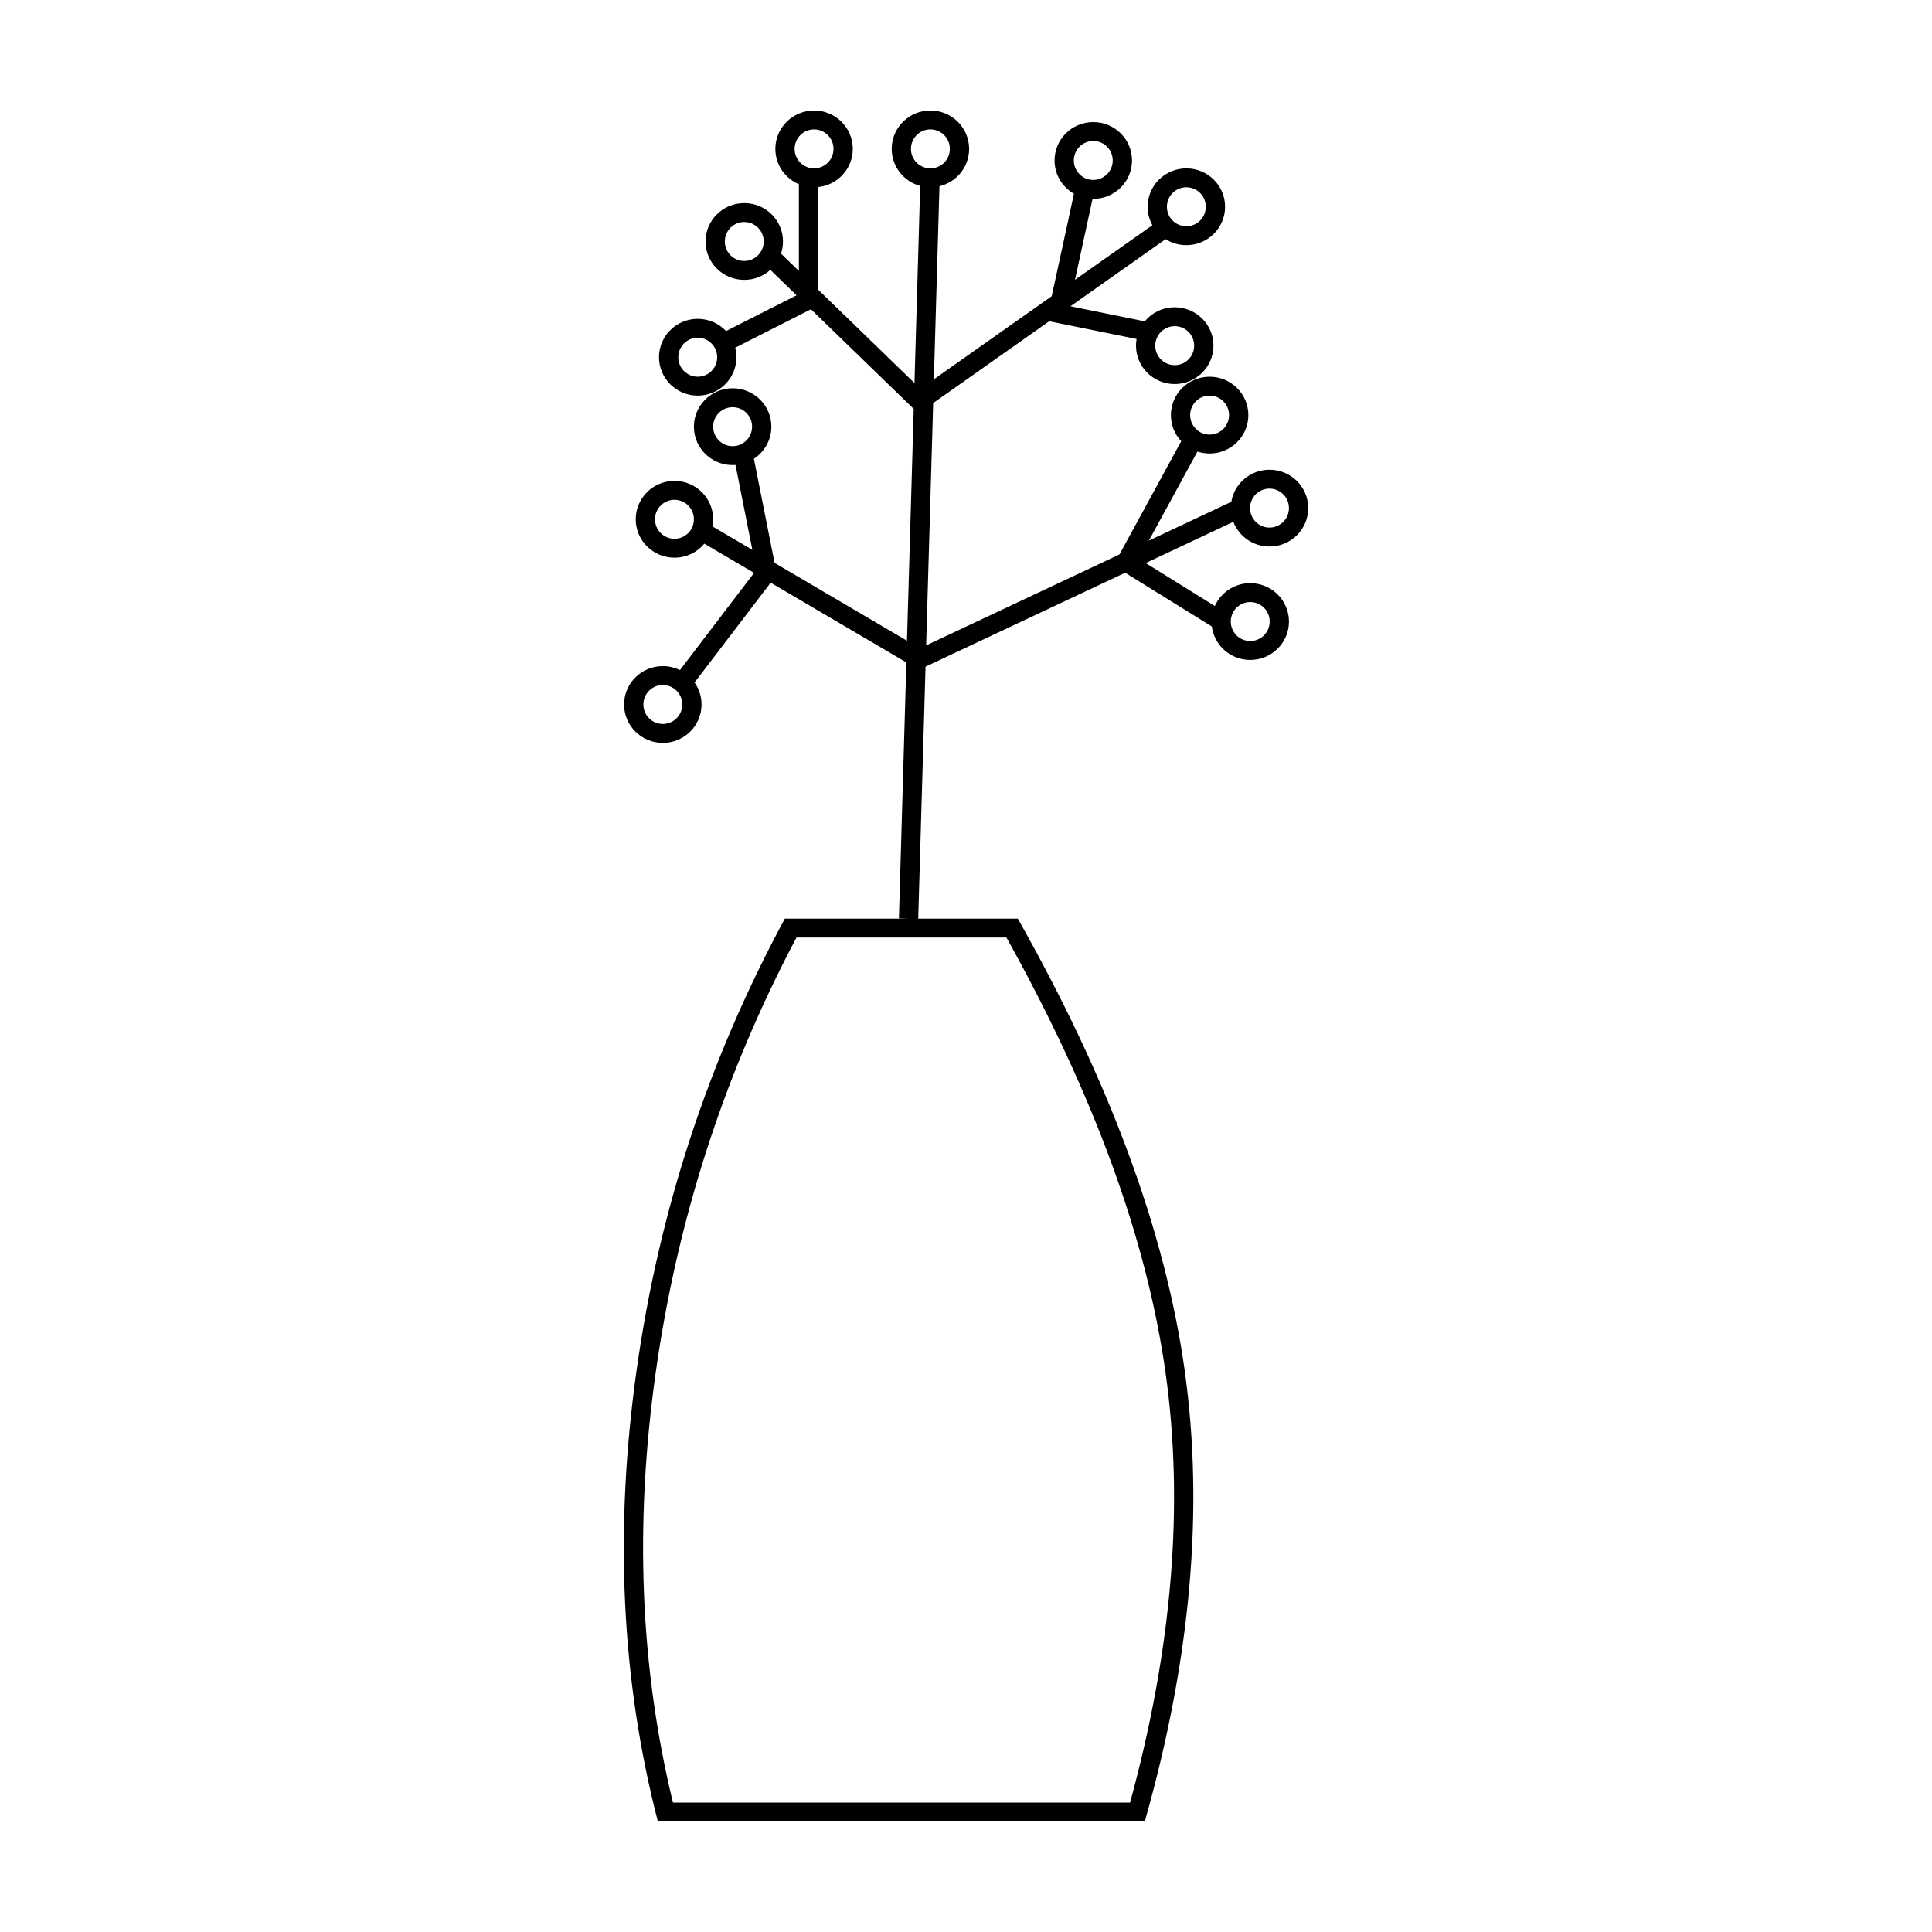
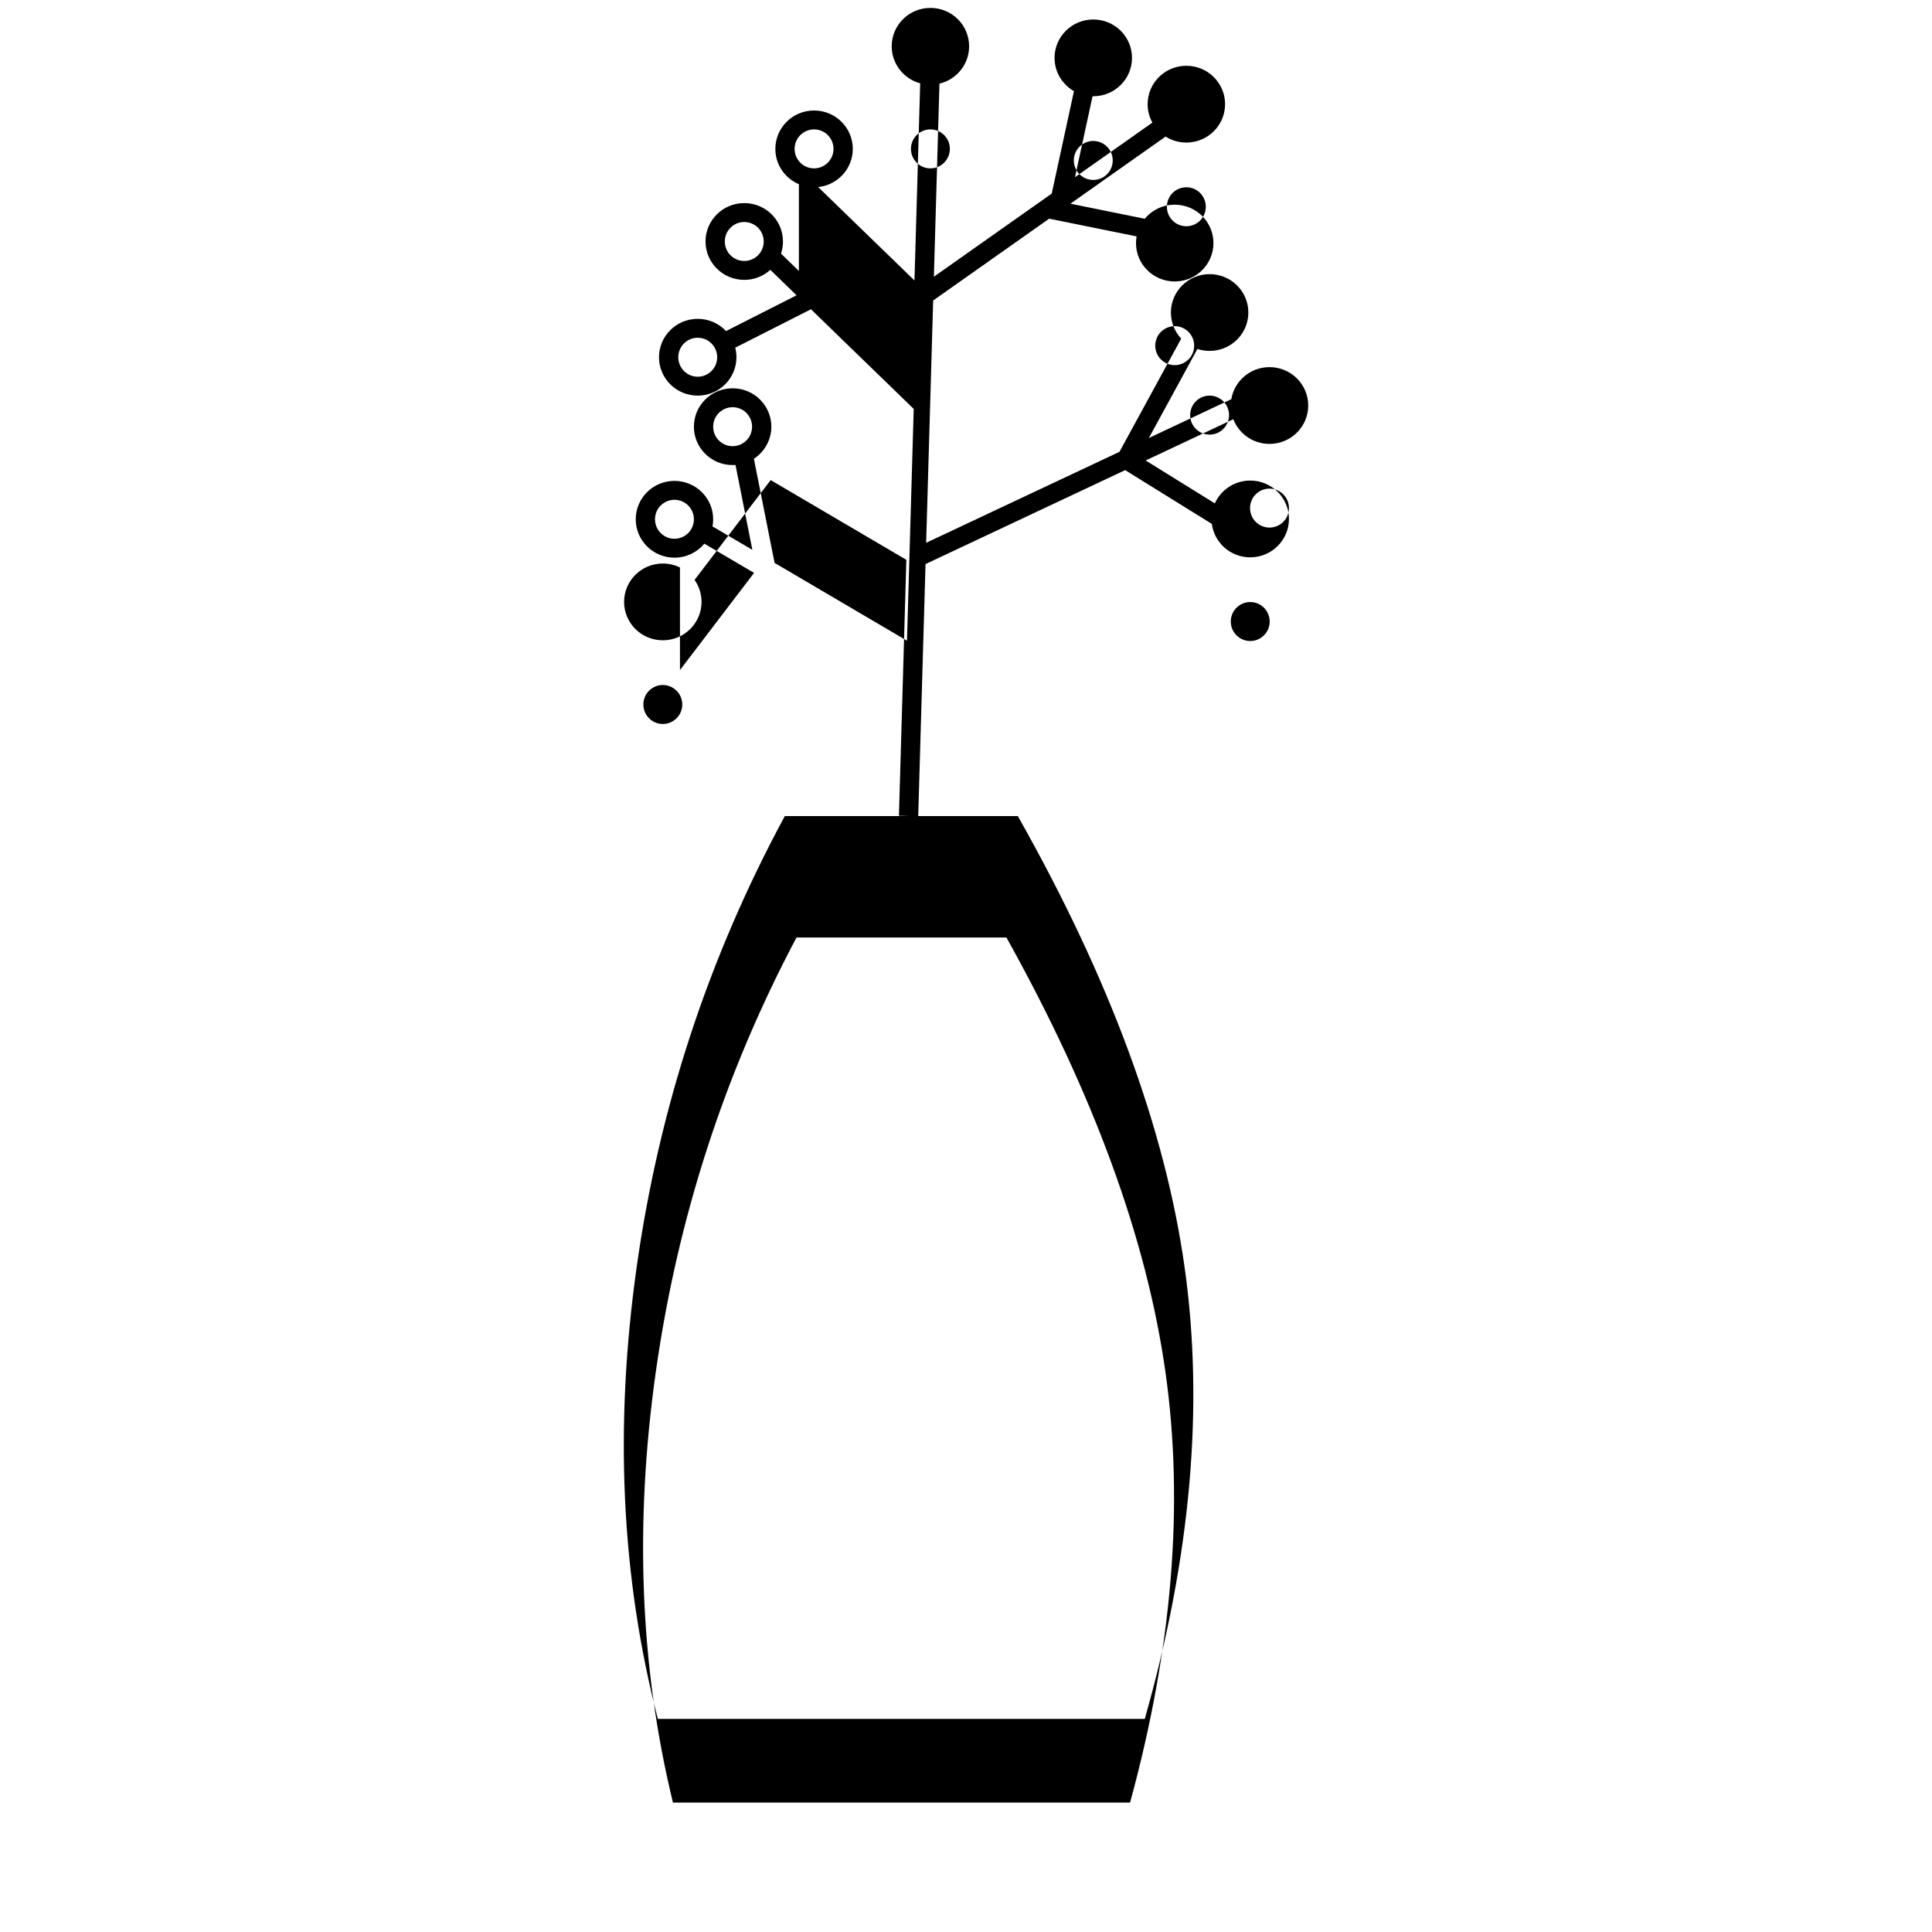
<svg xmlns="http://www.w3.org/2000/svg" fill="#000000" width="800px" height="800px" version="1.1" viewBox="144 144 512 512">
-   <path d="m324.2 321.57 19.637-25.75-13.176-7.742c-1.879 2.266-4.731 3.711-7.922 3.711-5.676 0-10.262-4.562-10.262-10.176 0-5.609 4.586-10.172 10.262-10.172 5.672 0 10.258 4.562 10.258 10.172 0 0.648-0.059 1.281-0.176 1.895l10.562 6.207-4.469-22.496c-0.254 0.02-0.508 0.031-0.762 0.031-5.676 0-10.262-4.566-10.262-10.176s4.586-10.172 10.262-10.172c5.676 0 10.262 4.562 10.262 10.172 0 3.551-1.84 6.684-4.625 8.504l5.484 27.598 35.086 20.621 1.785-61.434-27.234-26.406-20.066 10.184c0.207 0.809 0.32 1.656 0.32 2.527 0 5.613-4.586 10.176-10.262 10.176-5.676 0-10.262-4.562-10.262-10.176 0-5.609 4.586-10.172 10.262-10.172 2.969 0 5.637 1.246 7.508 3.238l18.684-9.48-6.949-6.738c-1.82 1.648-4.246 2.652-6.91 2.652-5.676 0-10.262-4.562-10.262-10.172 0-5.613 4.586-10.176 10.262-10.176s10.262 4.562 10.262 10.176c0 1.121-0.184 2.203-0.523 3.215l4.738 4.594v-22.988c-3.672-1.551-6.238-5.164-6.238-9.363 0-5.609 4.586-10.172 10.262-10.172s10.262 4.562 10.262 10.172c0 5.25-4.016 9.582-9.18 10.117v27.188l25.523 24.754 1.516-52.242c-4.356-1.176-7.551-5.133-7.551-9.816 0-5.609 4.586-10.172 10.258-10.172 5.676 0 10.262 4.562 10.262 10.172 0 4.797-3.348 8.824-7.859 9.895l-1.484 51.172 31.234-22.031 5.891-27.148c-3.074-1.762-5.141-5.055-5.141-8.816 0-5.613 4.586-10.176 10.262-10.176 5.676 0 10.262 4.562 10.262 10.176 0 5.609-4.586 10.172-10.262 10.172h-0.195l-4.652 21.449 20.512-14.469c-0.805-1.449-1.262-3.113-1.262-4.883 0-5.613 4.586-10.176 10.262-10.176s10.262 4.562 10.262 10.176c0 5.609-4.586 10.172-10.262 10.172-2.027 0-3.914-0.582-5.504-1.586l-25.215 17.785 19.699 3.992c1.879-2.277 4.734-3.727 7.938-3.727 5.676 0 10.262 4.562 10.262 10.172 0 5.613-4.586 10.176-10.262 10.176-5.676 0-10.262-4.562-10.262-10.176 0-0.602 0.055-1.195 0.156-1.77l-23.164-4.695-30.742 21.68-1.863 64.219 51.23-24.109 16.367-30.008c-1.699-1.812-2.734-4.246-2.734-6.91 0-5.613 4.586-10.176 10.262-10.176 5.676 0 10.262 4.562 10.262 10.176 0 5.609-4.586 10.172-10.262 10.172-1.133 0-2.219-0.18-3.234-0.516l-12.867 23.598 21.848-10.285c0.805-4.816 5.023-8.5 10.121-8.5 5.676 0 10.262 4.562 10.262 10.172 0 5.613-4.586 10.176-10.262 10.176-4.379 0-8.109-2.719-9.586-6.543l-23.23 10.934 18.328 11.371c1.598-3.562 5.191-6.051 9.383-6.051 5.676 0 10.262 4.562 10.262 10.176 0 5.609-4.586 10.172-10.262 10.172-5.227 0-9.527-3.867-10.176-8.863l-22.969-14.246-52.906 24.895-1.938 66.777h26.395c24.305 43.008 39.039 82.883 44.207 119.63 5.168 36.75 1.648 76.625-10.559 119.63h-129.04c-9.703-37.449-11.582-77.324-5.633-119.63 5.949-42.305 19.043-82.18 39.281-119.63h32.789l-2.551-0.074 1.969-67.832-35.957-21.129-20.172 26.457c1.164 1.652 1.848 3.66 1.848 5.828 0 5.609-4.586 10.172-10.262 10.172-5.676 0-10.262-4.562-10.262-10.172 0-5.613 4.586-10.176 10.262-10.176 1.633 0 3.18 0.379 4.547 1.051zm-6.434 186.19c-5.66 40.258-4.129 78.227 4.574 113.94h121.14c11.199-40.973 14.32-78.945 9.398-113.94-4.973-35.355-19.012-73.797-42.164-115.31h-55.637c-19.148 36.156-31.582 74.586-37.309 115.31zm4.973-220.98c2.836 0 5.152-2.305 5.152-5.164 0-2.859-2.316-5.164-5.152-5.164-2.84 0-5.156 2.305-5.156 5.164 0 2.859 2.316 5.164 5.156 5.164zm15.414-24.539c2.84 0 5.152-2.305 5.152-5.164s-2.312-5.164-5.152-5.164c-2.84 0-5.156 2.305-5.156 5.164s2.316 5.164 5.156 5.164zm-9.25-18.406c2.84 0 5.156-2.305 5.156-5.164s-2.316-5.164-5.156-5.164c-2.84 0-5.152 2.305-5.152 5.164s2.312 5.164 5.152 5.164zm12.332-30.676c2.84 0 5.156-2.301 5.156-5.16 0-2.863-2.316-5.164-5.156-5.164-2.84 0-5.152 2.301-5.152 5.164 0 2.859 2.312 5.16 5.152 5.16zm18.5-24.539c2.836 0 5.152-2.305 5.152-5.164s-2.316-5.164-5.152-5.164c-2.84 0-5.156 2.305-5.156 5.164s2.316 5.164 5.156 5.164zm30.828 0c2.84 0 5.156-2.305 5.156-5.164s-2.316-5.164-5.156-5.164c-2.836 0-5.152 2.305-5.152 5.164s2.316 5.164 5.152 5.164zm43.164 3.066c2.84 0 5.156-2.301 5.156-5.16s-2.316-5.164-5.156-5.164-5.152 2.305-5.152 5.164 2.312 5.16 5.152 5.16zm24.664 12.273c2.84 0 5.156-2.305 5.156-5.164s-2.316-5.164-5.156-5.164c-2.836 0-5.152 2.305-5.152 5.164s2.316 5.164 5.152 5.164zm-3.082 36.809c2.84 0 5.156-2.305 5.156-5.164s-2.316-5.164-5.156-5.164c-2.84 0-5.156 2.305-5.156 5.164s2.316 5.164 5.156 5.164zm9.25 18.406c2.84 0 5.152-2.305 5.152-5.164s-2.312-5.164-5.152-5.164c-2.84 0-5.156 2.305-5.156 5.164s2.316 5.164 5.156 5.164zm15.867 24.641c2.84 0 5.156-2.305 5.156-5.164s-2.316-5.164-5.156-5.164c-2.836 0-5.152 2.305-5.152 5.164s2.316 5.164 5.152 5.164zm-5.106 30.062c2.84 0 5.156-2.305 5.156-5.164s-2.316-5.164-5.156-5.164-5.152 2.305-5.152 5.164 2.312 5.164 5.152 5.164zm-155.67 21.984c2.84 0 5.156-2.305 5.156-5.164s-2.316-5.164-5.156-5.164c-2.836 0-5.152 2.305-5.152 5.164s2.316 5.164 5.152 5.164z" />
+   <path d="m324.2 321.57 19.637-25.75-13.176-7.742c-1.879 2.266-4.731 3.711-7.922 3.711-5.676 0-10.262-4.562-10.262-10.176 0-5.609 4.586-10.172 10.262-10.172 5.672 0 10.258 4.562 10.258 10.172 0 0.648-0.059 1.281-0.176 1.895l10.562 6.207-4.469-22.496c-0.254 0.02-0.508 0.031-0.762 0.031-5.676 0-10.262-4.566-10.262-10.176s4.586-10.172 10.262-10.172c5.676 0 10.262 4.562 10.262 10.172 0 3.551-1.84 6.684-4.625 8.504l5.484 27.598 35.086 20.621 1.785-61.434-27.234-26.406-20.066 10.184c0.207 0.809 0.32 1.656 0.32 2.527 0 5.613-4.586 10.176-10.262 10.176-5.676 0-10.262-4.562-10.262-10.176 0-5.609 4.586-10.172 10.262-10.172 2.969 0 5.637 1.246 7.508 3.238l18.684-9.48-6.949-6.738c-1.82 1.648-4.246 2.652-6.91 2.652-5.676 0-10.262-4.562-10.262-10.172 0-5.613 4.586-10.176 10.262-10.176s10.262 4.562 10.262 10.176c0 1.121-0.184 2.203-0.523 3.215l4.738 4.594v-22.988c-3.672-1.551-6.238-5.164-6.238-9.363 0-5.609 4.586-10.172 10.262-10.172s10.262 4.562 10.262 10.172c0 5.25-4.016 9.582-9.18 10.117l25.523 24.754 1.516-52.242c-4.356-1.176-7.551-5.133-7.551-9.816 0-5.609 4.586-10.172 10.258-10.172 5.676 0 10.262 4.562 10.262 10.172 0 4.797-3.348 8.824-7.859 9.895l-1.484 51.172 31.234-22.031 5.891-27.148c-3.074-1.762-5.141-5.055-5.141-8.816 0-5.613 4.586-10.176 10.262-10.176 5.676 0 10.262 4.562 10.262 10.176 0 5.609-4.586 10.172-10.262 10.172h-0.195l-4.652 21.449 20.512-14.469c-0.805-1.449-1.262-3.113-1.262-4.883 0-5.613 4.586-10.176 10.262-10.176s10.262 4.562 10.262 10.176c0 5.609-4.586 10.172-10.262 10.172-2.027 0-3.914-0.582-5.504-1.586l-25.215 17.785 19.699 3.992c1.879-2.277 4.734-3.727 7.938-3.727 5.676 0 10.262 4.562 10.262 10.172 0 5.613-4.586 10.176-10.262 10.176-5.676 0-10.262-4.562-10.262-10.176 0-0.602 0.055-1.195 0.156-1.77l-23.164-4.695-30.742 21.68-1.863 64.219 51.23-24.109 16.367-30.008c-1.699-1.812-2.734-4.246-2.734-6.91 0-5.613 4.586-10.176 10.262-10.176 5.676 0 10.262 4.562 10.262 10.176 0 5.609-4.586 10.172-10.262 10.172-1.133 0-2.219-0.18-3.234-0.516l-12.867 23.598 21.848-10.285c0.805-4.816 5.023-8.5 10.121-8.5 5.676 0 10.262 4.562 10.262 10.172 0 5.613-4.586 10.176-10.262 10.176-4.379 0-8.109-2.719-9.586-6.543l-23.23 10.934 18.328 11.371c1.598-3.562 5.191-6.051 9.383-6.051 5.676 0 10.262 4.562 10.262 10.176 0 5.609-4.586 10.172-10.262 10.172-5.227 0-9.527-3.867-10.176-8.863l-22.969-14.246-52.906 24.895-1.938 66.777h26.395c24.305 43.008 39.039 82.883 44.207 119.63 5.168 36.75 1.648 76.625-10.559 119.63h-129.04c-9.703-37.449-11.582-77.324-5.633-119.63 5.949-42.305 19.043-82.18 39.281-119.63h32.789l-2.551-0.074 1.969-67.832-35.957-21.129-20.172 26.457c1.164 1.652 1.848 3.66 1.848 5.828 0 5.609-4.586 10.172-10.262 10.172-5.676 0-10.262-4.562-10.262-10.172 0-5.613 4.586-10.176 10.262-10.176 1.633 0 3.18 0.379 4.547 1.051zm-6.434 186.19c-5.66 40.258-4.129 78.227 4.574 113.94h121.14c11.199-40.973 14.32-78.945 9.398-113.94-4.973-35.355-19.012-73.797-42.164-115.31h-55.637c-19.148 36.156-31.582 74.586-37.309 115.31zm4.973-220.98c2.836 0 5.152-2.305 5.152-5.164 0-2.859-2.316-5.164-5.152-5.164-2.84 0-5.156 2.305-5.156 5.164 0 2.859 2.316 5.164 5.156 5.164zm15.414-24.539c2.84 0 5.152-2.305 5.152-5.164s-2.312-5.164-5.152-5.164c-2.84 0-5.156 2.305-5.156 5.164s2.316 5.164 5.156 5.164zm-9.25-18.406c2.84 0 5.156-2.305 5.156-5.164s-2.316-5.164-5.156-5.164c-2.84 0-5.152 2.305-5.152 5.164s2.312 5.164 5.152 5.164zm12.332-30.676c2.84 0 5.156-2.301 5.156-5.16 0-2.863-2.316-5.164-5.156-5.164-2.84 0-5.152 2.301-5.152 5.164 0 2.859 2.312 5.16 5.152 5.16zm18.5-24.539c2.836 0 5.152-2.305 5.152-5.164s-2.316-5.164-5.152-5.164c-2.84 0-5.156 2.305-5.156 5.164s2.316 5.164 5.156 5.164zm30.828 0c2.84 0 5.156-2.305 5.156-5.164s-2.316-5.164-5.156-5.164c-2.836 0-5.152 2.305-5.152 5.164s2.316 5.164 5.152 5.164zm43.164 3.066c2.84 0 5.156-2.301 5.156-5.16s-2.316-5.164-5.156-5.164-5.152 2.305-5.152 5.164 2.312 5.16 5.152 5.16zm24.664 12.273c2.84 0 5.156-2.305 5.156-5.164s-2.316-5.164-5.156-5.164c-2.836 0-5.152 2.305-5.152 5.164s2.316 5.164 5.152 5.164zm-3.082 36.809c2.84 0 5.156-2.305 5.156-5.164s-2.316-5.164-5.156-5.164c-2.84 0-5.156 2.305-5.156 5.164s2.316 5.164 5.156 5.164zm9.25 18.406c2.84 0 5.152-2.305 5.152-5.164s-2.312-5.164-5.152-5.164c-2.84 0-5.156 2.305-5.156 5.164s2.316 5.164 5.156 5.164zm15.867 24.641c2.84 0 5.156-2.305 5.156-5.164s-2.316-5.164-5.156-5.164c-2.836 0-5.152 2.305-5.152 5.164s2.316 5.164 5.152 5.164zm-5.106 30.062c2.84 0 5.156-2.305 5.156-5.164s-2.316-5.164-5.156-5.164-5.152 2.305-5.152 5.164 2.312 5.164 5.152 5.164zm-155.67 21.984c2.84 0 5.156-2.305 5.156-5.164s-2.316-5.164-5.156-5.164c-2.836 0-5.152 2.305-5.152 5.164s2.316 5.164 5.152 5.164z" />
</svg>